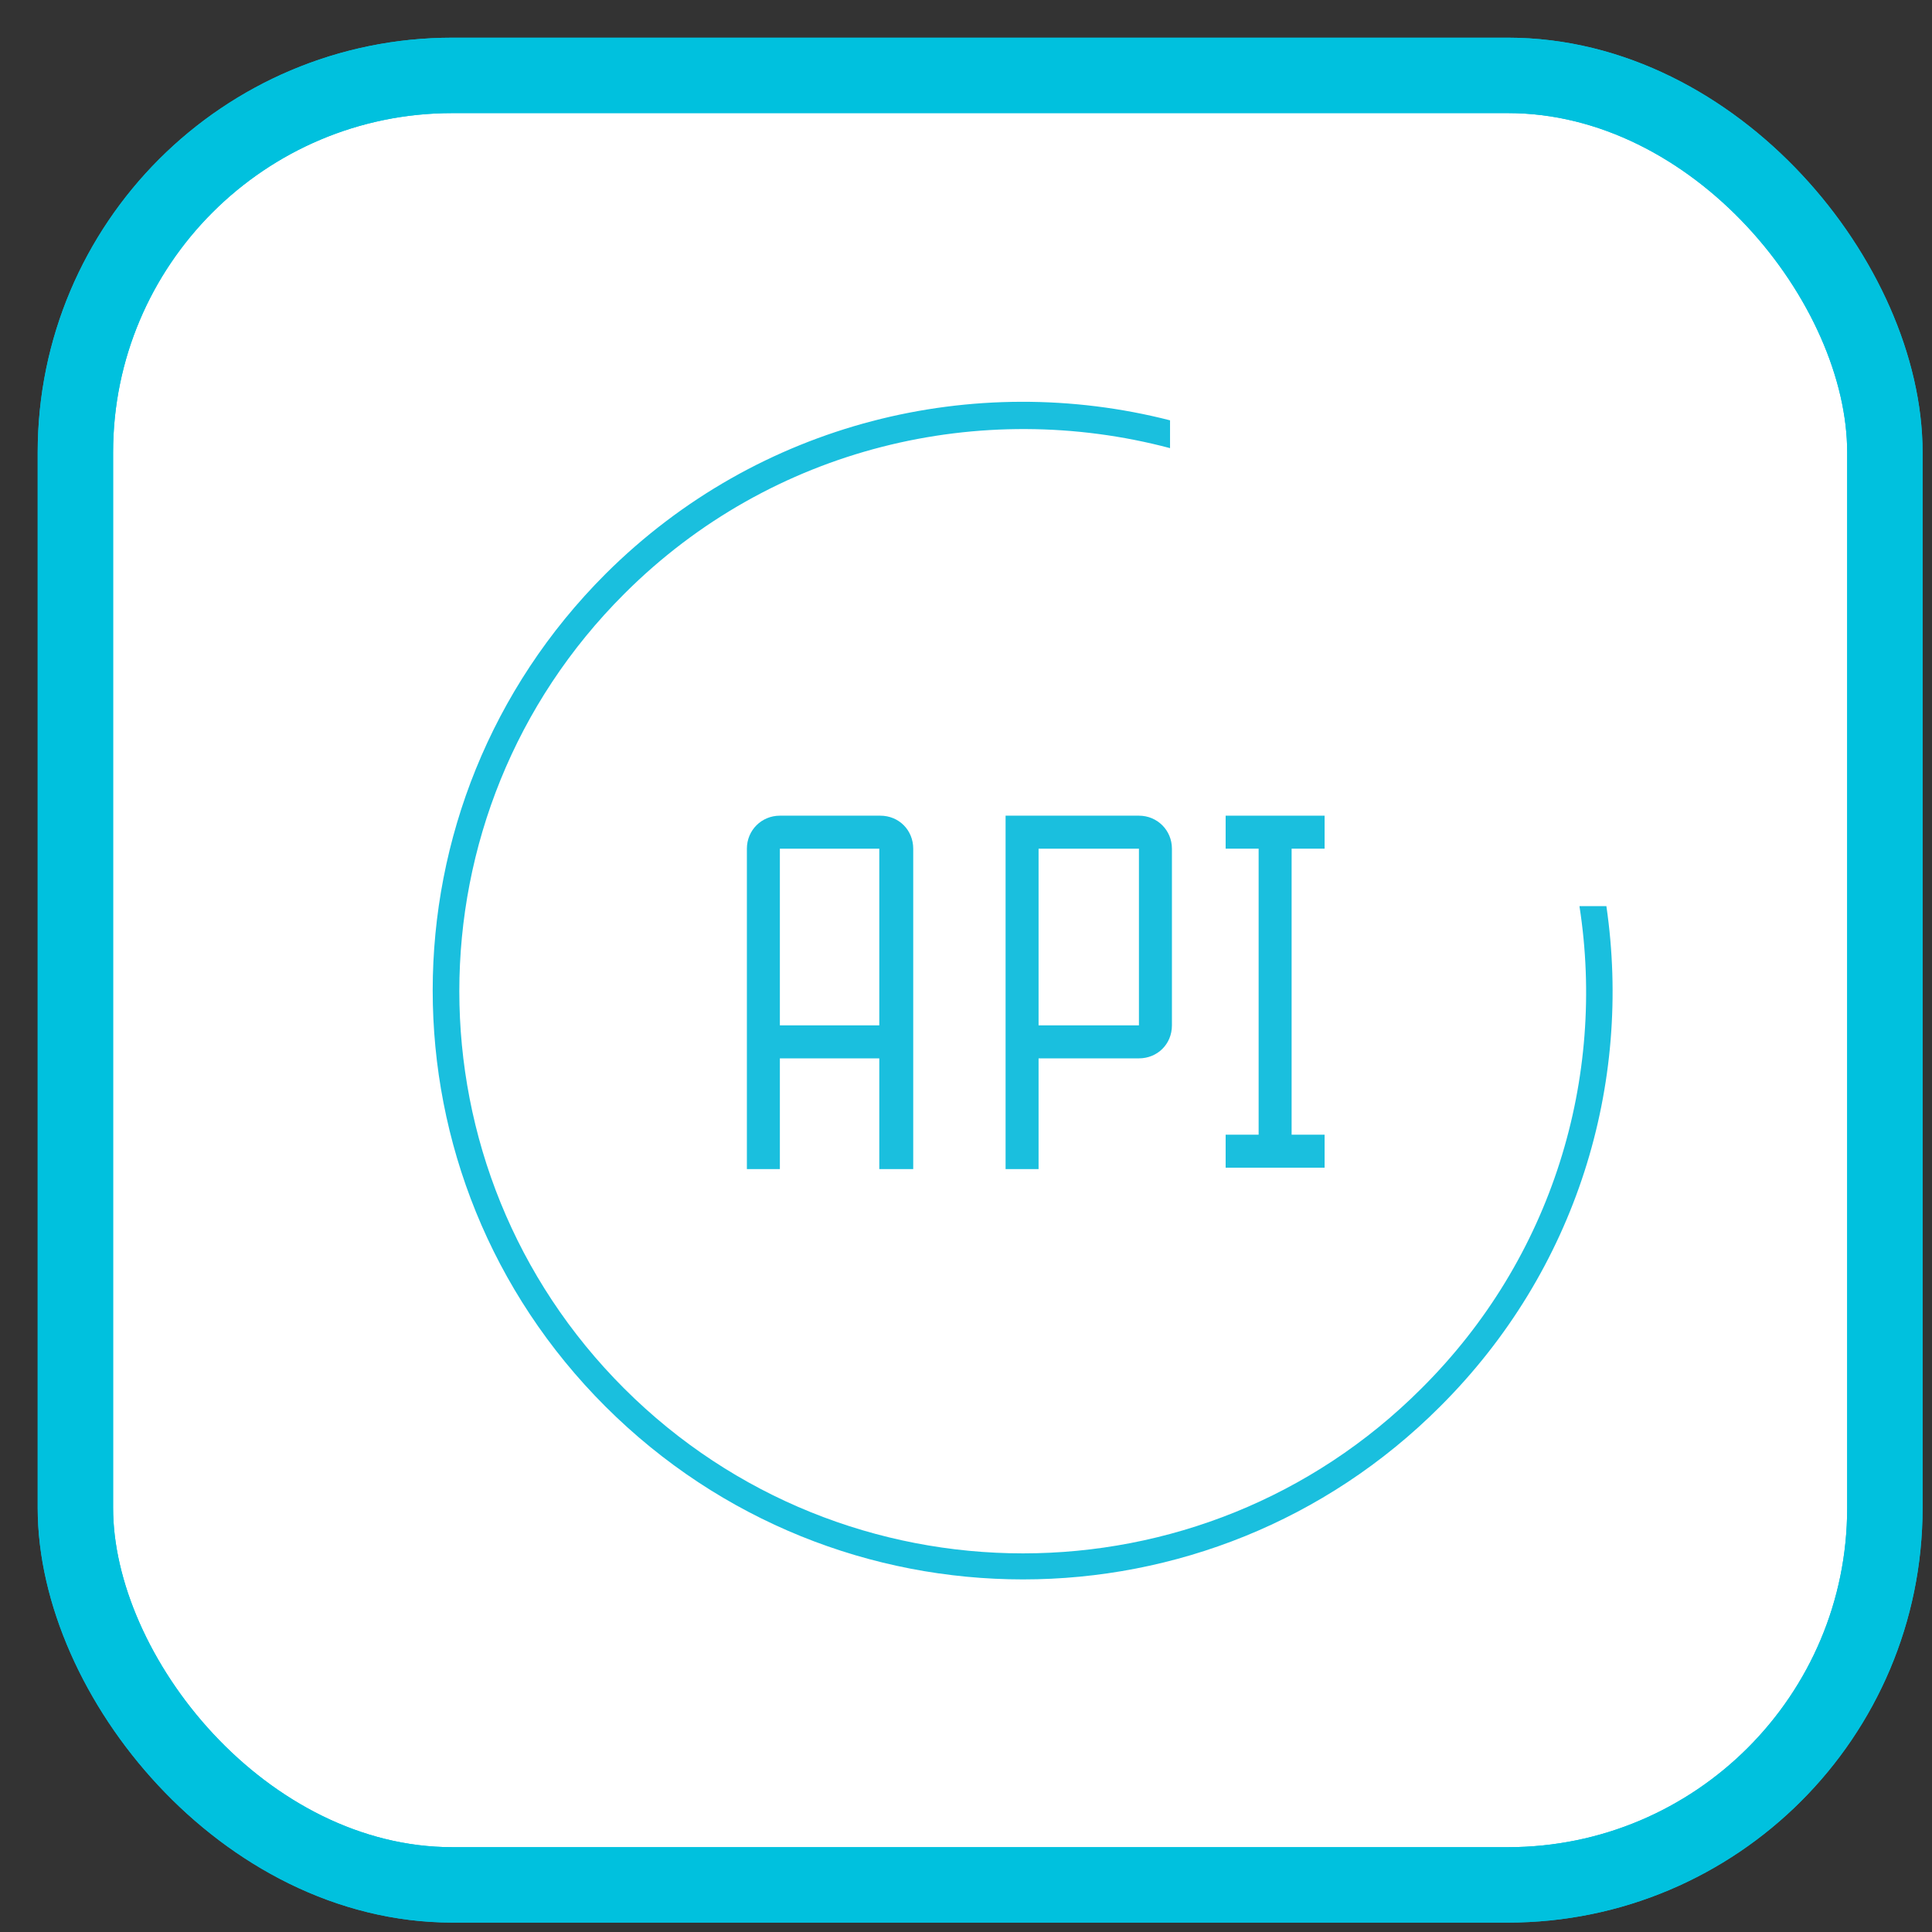
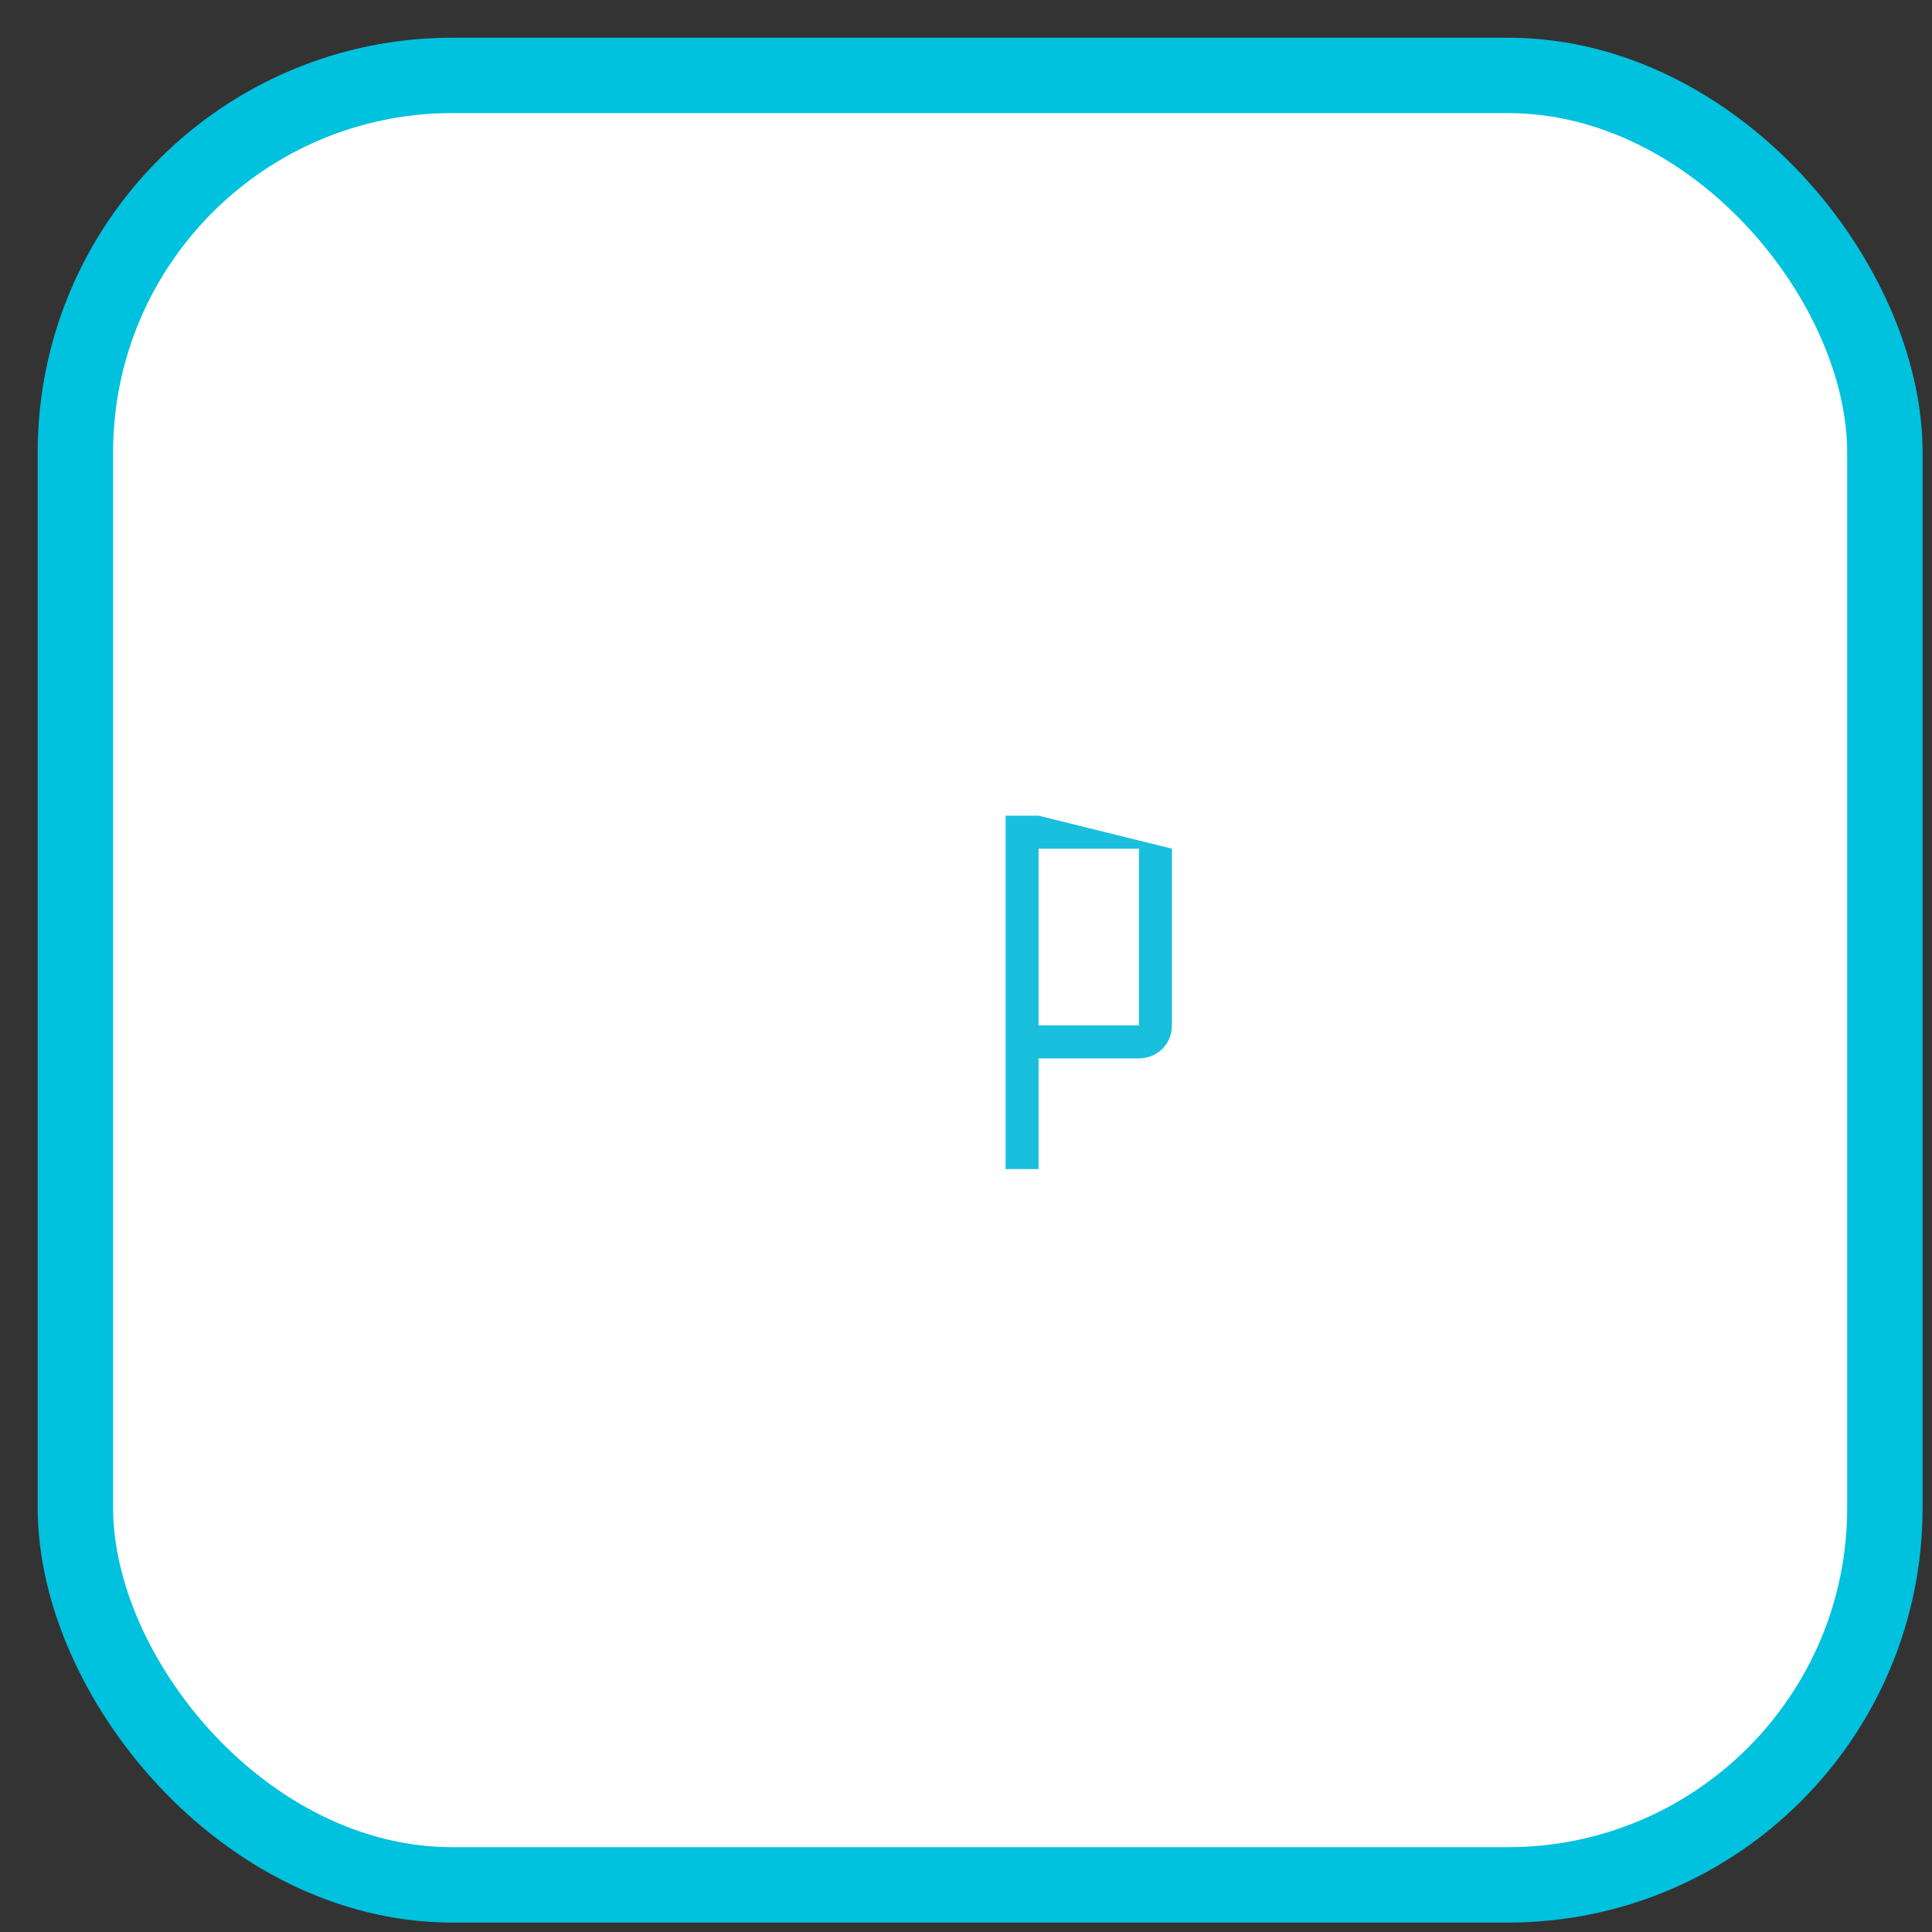
<svg xmlns="http://www.w3.org/2000/svg" width="20px" height="20px" viewBox="0 0 41 41">
  <rect x="0" y="0" width="41" height="41" fill="#333333" stroke="none" />
  <g stroke="none" stroke-width="1" fill="none" fill-rule="evenodd">
    <g transform="translate(1, 1)">
      <g stroke="#00C1DE" stroke-width="1.6">
        <rect fill="#FFFFFF" fill-rule="nonzero" x="0.6" y="0.6" width="38.4" height="38.4" rx="8" />
-         <rect x="0.6" y="0.6" width="38.4" height="38.4" rx="8" />
      </g>
      <g transform="translate(7.5, 7.5)" fill="#1ABFDE" fill-rule="nonzero">
-         <path d="M25.02,10.74 C25.58,14.36 24.46,18.19 21.66,20.97 C17,25.63 9.42,25.63 4.75,20.97 C0.08,16.31 0.08,8.76 4.75,4.1 C7.88,0.97 12.33,-0.05 16.33,1.01 L16.33,0.42 C12.19,-0.64 7.6,0.44 4.35,3.68 C-0.54,8.57 -0.54,16.47 4.35,21.35 C9.25,26.24 17.17,26.24 22.06,21.35 C24.97,18.45 26.14,14.5 25.59,10.73 L25.02,10.73 L25.02,10.74 Z" />
-         <polygon points="18.21 16.28 18.91 16.28 19.61 16.28 19.61 15.58 18.91 15.58 18.91 9.51 19.61 9.51 19.61 8.81 18.91 8.81 18.21 8.81 17.51 8.81 17.51 9.51 18.21 9.51 18.21 15.58 17.51 15.58 17.51 16.28" />
-         <path d="M13.54,8.81 L12.84,8.81 L12.84,16.31 L13.54,16.31 L13.54,13.96 L15.67,13.96 C16.06,13.96 16.37,13.66 16.37,13.26 L16.37,9.51 C16.37,9.12 16.06,8.81 15.67,8.81 L13.54,8.81 Z M15.67,13.26 L13.54,13.26 L13.54,9.51 L15.67,9.51 L15.67,13.26 Z" id="Shape" />
-         <path d="M10.88,16.31 L10.88,9.51 C10.88,9.12 10.58,8.81 10.18,8.81 L8.05,8.81 C7.66,8.81 7.35,9.12 7.35,9.51 L7.35,16.31 L8.05,16.31 L8.05,13.96 L10.16,13.96 L10.16,16.31 L10.88,16.31 Z M8.05,13.26 L8.05,9.51 L10.16,9.51 L10.16,13.26 L8.05,13.26 Z" id="Shape" />
+         <path d="M13.54,8.81 L12.84,8.81 L12.84,16.31 L13.54,16.31 L13.54,13.96 L15.67,13.96 C16.06,13.96 16.37,13.66 16.37,13.26 L16.37,9.51 L13.54,8.81 Z M15.67,13.26 L13.54,13.26 L13.54,9.51 L15.67,9.51 L15.67,13.26 Z" id="Shape" />
      </g>
    </g>
  </g>
</svg>